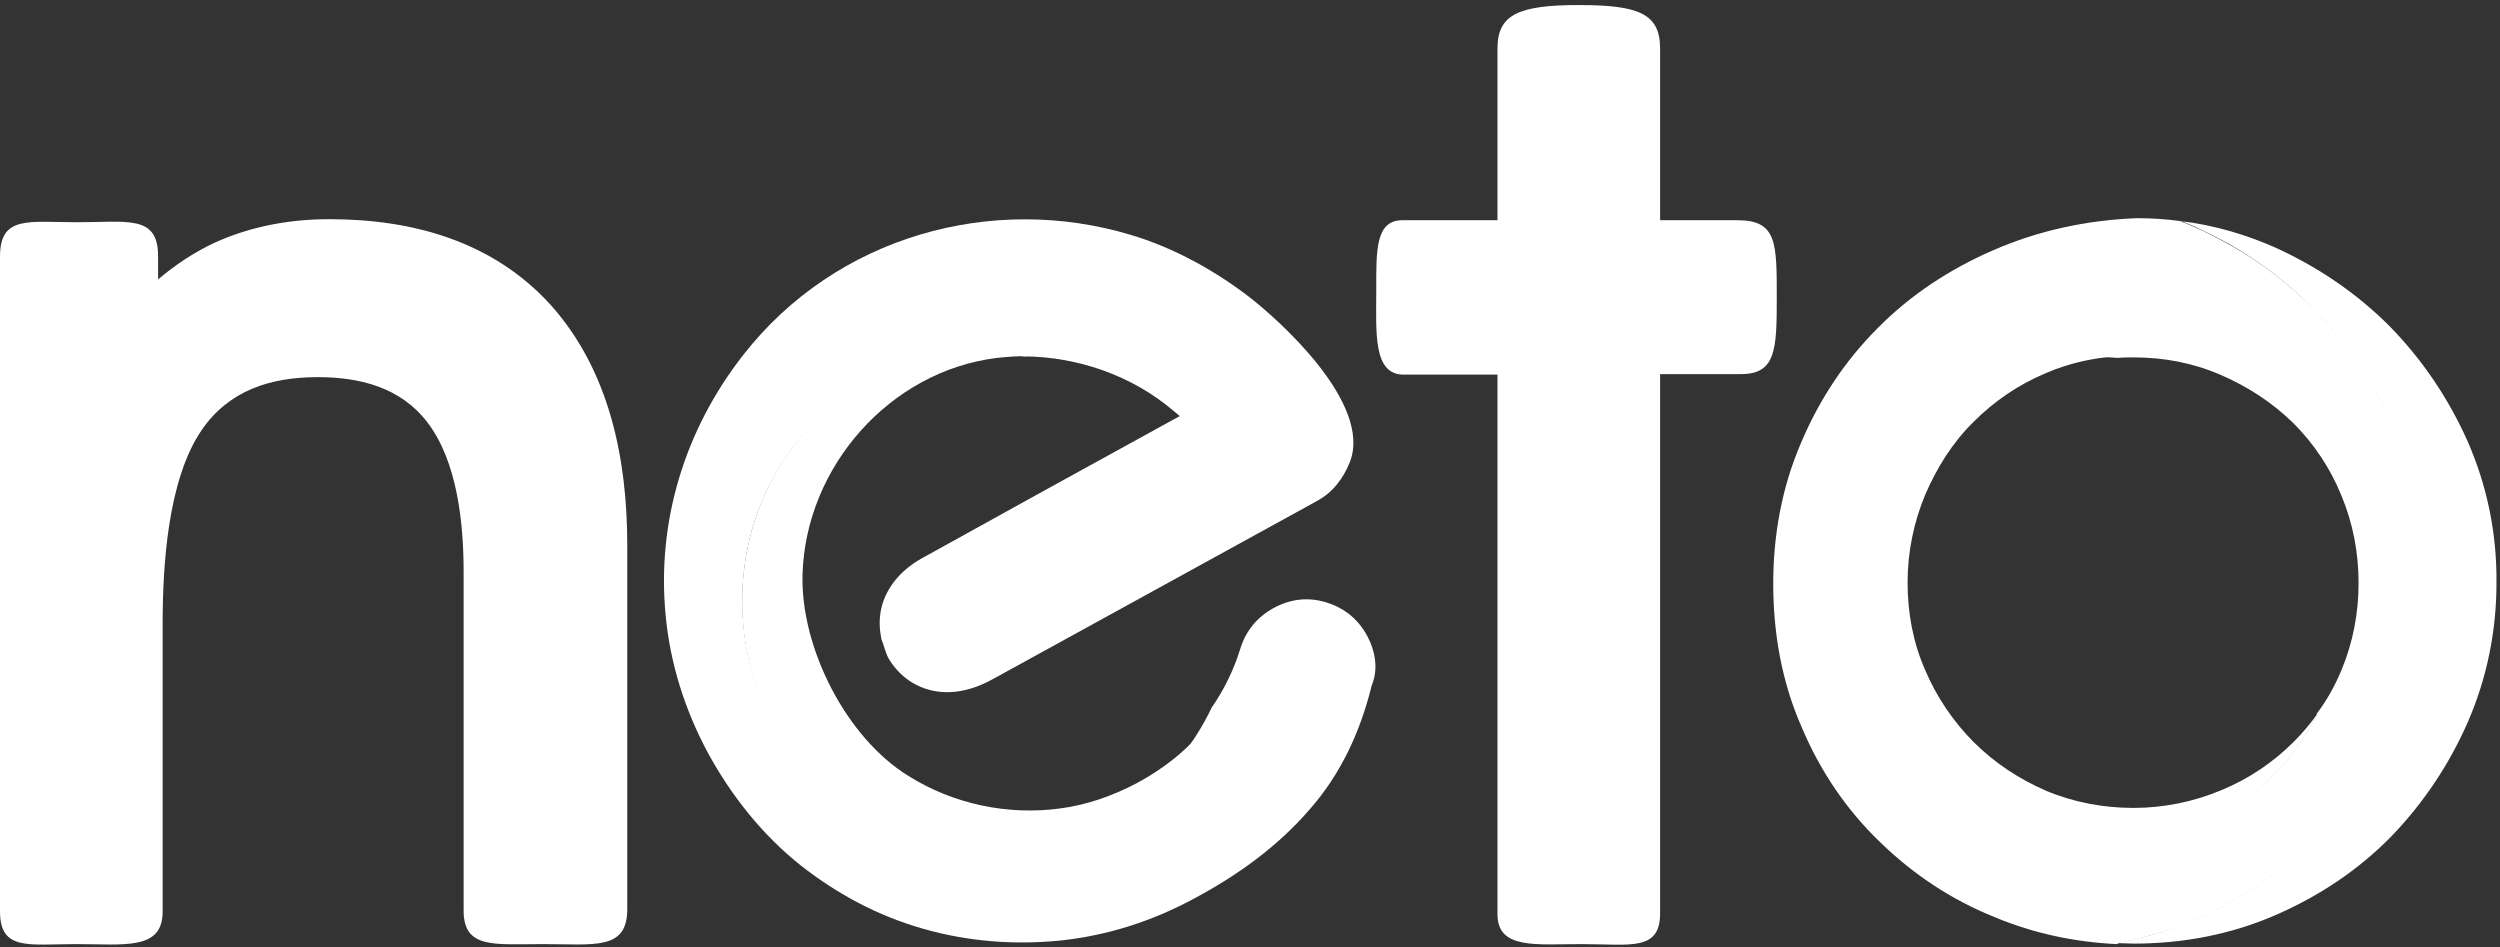
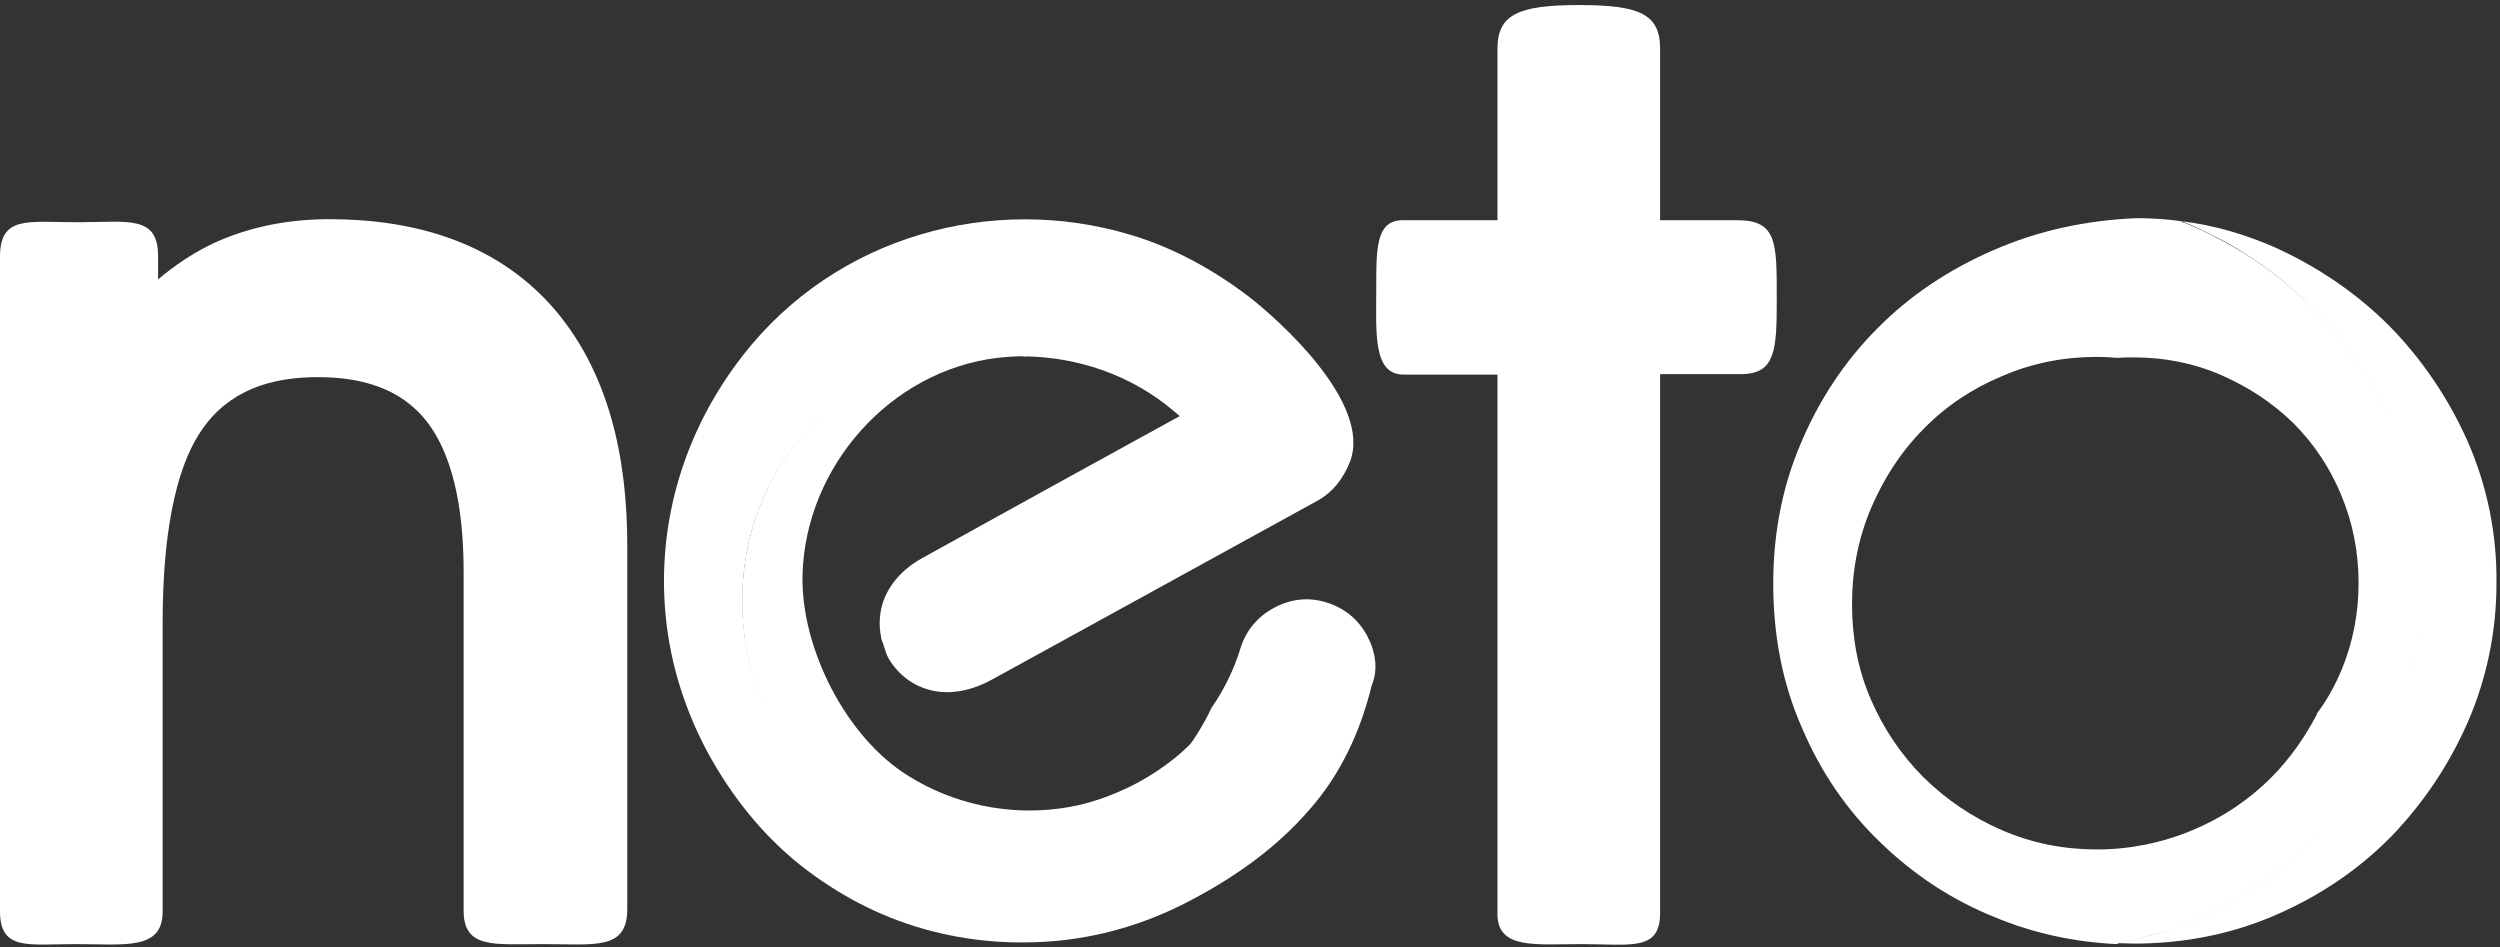
<svg xmlns="http://www.w3.org/2000/svg" width="95px" height="36px" viewBox="0 0 95 36" version="1.1">
  <rect x="0" y="0" width="95" height="36" fill="#333333" stroke="none" />
  <title>ico-neto-white</title>
  <desc>Created with Sketch.</desc>
  <defs />
  <g id="logos-white" stroke="none" stroke-width="1" fill="none" fill-rule="evenodd">
    <g id="ico-neto-white" transform="translate(-63, -22)" fill="#FFFFFF">
      <g transform="translate(63, 22)">
        <path d="M6.007,10.618 C6.66,10.061 7.389,9.58 8.176,9.214 C9.538,8.599 11.016,8.329 12.513,8.329 C15.699,8.329 18.731,9.176 20.919,11.58 C23.165,14.081 23.836,17.447 23.836,20.718 L23.836,34.549 C23.836,36.126 22.589,35.876 20.631,35.876 C18.789,35.876 17.618,36.068 17.618,34.606 L17.618,21.737 C17.618,19.91 17.388,17.544 16.236,16.043 C15.219,14.716 13.665,14.331 12.072,14.331 C10.287,14.331 8.694,14.831 7.658,16.351 C6.372,18.236 6.18,21.506 6.18,23.719 L6.18,34.645 C6.18,36.126 4.721,35.876 2.898,35.876 C1.075,35.876 0,36.145 0,34.626 L0,9.753 C0,8.175 1.075,8.445 2.956,8.445 C4.856,8.445 6.007,8.156 6.007,9.734 L6.007,10.618" id="Fill-1" />
        <path d="M56.904,14.235 L53.334,14.235 C52.164,14.235 52.298,12.619 52.298,11.022 C52.298,9.522 52.26,8.368 53.296,8.368 L56.904,8.368 L56.904,1.847 C56.904,0.558 57.691,0.192 59.994,0.192 C62.278,0.192 63.084,0.519 63.084,1.847 L63.084,8.368 L66.02,8.368 C67.536,8.368 67.517,9.233 67.517,11.349 C67.517,13.292 67.479,14.216 66.155,14.216 L63.084,14.216 L63.084,34.703 C63.084,36.165 61.952,35.876 60.09,35.876 C58.382,35.876 56.904,36.088 56.904,34.741 L56.904,14.235 Z" id="Fill-3" />
        <path d="M46.656,16.64 C46.636,16.64 46.54,16.986 46.56,16.986 C46.521,17.005 46.483,17.024 46.444,17.043 C46.406,17.063 46.387,17.082 46.348,17.101 L45.159,17.89 L33.49,24.238 C33.547,24.43 33.663,24.834 33.759,25.007 C34.104,25.604 34.661,26.046 35.332,26.219 C36.138,26.431 36.983,26.219 37.712,25.815 L50.033,19.044 C50.647,18.717 51.051,18.178 51.3,17.544 C52.144,15.331 48.613,12.157 47.404,11.234 C46.061,10.215 44.525,9.387 42.971,8.926 C43.259,9.118 43.566,9.387 43.834,9.58 C45.351,10.734 46.368,12.292 47.346,13.927 C47.769,14.543 47.826,15.062 47.538,15.812 C47.481,15.966 47.366,16.024 47.289,16.159 C47.116,16.447 46.963,16.409 46.656,16.64" id="Fill-6" />
        <path d="M38.269,13.389 L38.211,13.389 C38.019,13.369 37.827,13.369 37.616,13.369 L37.559,13.369 C37.347,13.369 37.156,13.369 36.944,13.389 L36.925,13.389 C36.714,13.408 36.503,13.427 36.292,13.446 L36.254,13.446 C35.332,13.562 34.488,13.812 33.663,14.177 C25.564,17.89 26.696,30.317 35.582,32.24 C36.254,32.375 36.964,32.452 37.635,32.452 C38.038,32.452 38.48,32.413 38.883,32.375 C38.96,32.375 39.017,32.356 39.094,32.336 C39.612,32.26 40.13,32.144 40.61,31.971 C41.109,31.798 41.627,31.586 42.107,31.336 C43.105,30.817 43.969,30.124 44.736,29.297 C44.832,29.201 44.909,29.086 45.005,28.989 C45.485,28.374 45.926,27.7 46.253,27.008 C46.118,27.22 45.965,27.431 45.811,27.624 C45.101,28.528 44.199,29.22 43.201,29.759 C42.28,30.24 41.32,30.586 40.284,30.721 C39.286,30.855 38.288,30.817 37.29,30.605 C36.311,30.394 35.39,30.028 34.526,29.489 C32.146,28.028 30.419,24.603 30.496,21.833 C30.611,17.736 33.816,14.1 37.885,13.6 C38.269,13.562 38.653,13.523 39.056,13.542 L39.036,13.542 C38.979,13.542 38.94,13.523 38.883,13.523 C38.691,13.427 38.48,13.408 38.269,13.389" id="Fill-8" />
        <path d="M51.953,24.161 C51.607,23.526 51.089,23.103 50.398,22.891 C49.726,22.68 49.035,22.757 48.402,23.103 C47.769,23.449 47.346,23.969 47.135,24.642 C46.886,25.45 46.521,26.2 46.041,26.893 C45.715,27.585 45.293,28.239 44.813,28.855 C44.736,28.97 44.64,29.066 44.544,29.162 C43.815,29.99 42.932,30.663 41.954,31.182 C41.474,31.432 40.994,31.644 40.476,31.817 C39.996,31.99 39.478,32.106 38.979,32.183 C38.902,32.202 38.844,32.202 38.768,32.221 C38.365,32.279 37.942,32.298 37.539,32.298 C36.848,32.298 36.177,32.24 35.505,32.086 C26.715,30.201 25.602,17.928 33.605,14.254 C34.411,13.889 35.256,13.639 36.158,13.523 L36.196,13.523 C36.407,13.504 36.618,13.485 36.829,13.465 L36.848,13.465 C37.06,13.446 37.252,13.446 37.463,13.446 L37.52,13.446 C37.712,13.446 37.923,13.465 38.115,13.465 L38.173,13.465 C38.365,13.485 38.557,13.504 38.748,13.523 L38.787,13.523 C38.825,13.523 38.864,13.542 38.902,13.542 L38.921,13.542 C40.975,13.562 43.028,14.273 44.602,15.62 L44.832,15.812 L44.583,15.947 C41.397,17.698 38.211,19.448 35.025,21.218 C34.334,21.603 33.759,22.199 33.528,22.968 C33.394,23.43 33.394,23.93 33.528,24.392 L45.139,18.005 L46.713,17.14 C46.752,17.12 46.771,17.101 46.809,17.082 C46.847,17.063 46.886,17.043 46.905,17.024 C47.212,16.813 47.462,16.524 47.654,16.197 C47.73,16.062 47.788,15.928 47.845,15.774 C48.114,15.043 47.941,14.331 47.519,13.716 C46.54,12.08 45.312,10.657 43.796,9.503 C43.527,9.291 43.259,9.099 42.971,8.926 C37.731,7.348 31.782,8.945 28.231,13.504 C26.024,16.332 24.949,19.814 25.295,23.392 C25.468,25.219 26.024,26.97 26.888,28.585 C27.79,30.24 28.961,31.721 30.438,32.894 C31.839,33.991 33.394,34.818 35.102,35.299 C36.791,35.78 38.537,35.914 40.284,35.741 C42.107,35.549 43.834,34.991 45.446,34.106 C47.059,33.241 48.575,32.144 49.765,30.759 C50.955,29.413 51.703,27.777 52.125,26.046 C52.375,25.45 52.279,24.777 51.953,24.161" id="Fill-10" />
        <path d="M79.685,32.279 C78.437,32.279 77.228,32.048 76.077,31.548 C74.964,31.067 73.966,30.394 73.102,29.547 C72.238,28.682 71.567,27.681 71.087,26.566 C70.588,25.411 70.377,24.199 70.377,22.949 C70.377,21.699 70.607,20.468 71.106,19.294 C71.586,18.178 72.238,17.159 73.102,16.293 C73.946,15.428 74.964,14.754 76.077,14.293 C77.228,13.793 78.437,13.562 79.685,13.562 C79.954,13.562 80.222,13.581 80.472,13.6 L80.453,13.6 L80.472,13.6 C80.683,13.581 80.894,13.581 81.086,13.581 C82.237,13.581 83.351,13.793 84.406,14.254 C85.423,14.697 86.344,15.293 87.151,16.082 C87.937,16.87 88.552,17.794 88.974,18.832 C89.415,19.89 89.626,21.006 89.626,22.16 C89.626,23.295 89.415,24.411 88.974,25.469 C88.724,26.065 88.417,26.623 88.033,27.123 L88.033,27.143 C88.033,27.143 88.033,27.123 88.053,27.123 C87.592,28.008 87.016,28.835 86.306,29.547 C85.442,30.413 84.425,31.086 83.312,31.548 C82.161,32.029 80.932,32.279 79.685,32.279 M82.18,35.414 C82.602,35.28 83.024,35.126 83.446,34.933 C85.135,34.202 86.671,33.164 87.976,31.856 C89.262,30.547 90.279,29.028 91.008,27.335 C91.661,25.815 92.025,24.199 92.121,22.545 C92.14,22.314 92.14,22.064 92.14,21.833 L92.14,21.468 L92.14,21.237 C92.083,19.506 91.699,17.832 90.989,16.255 C90.739,15.678 90.432,15.12 90.125,14.581 C89.511,13.542 88.763,12.581 87.899,11.715 C86.978,10.792 85.941,9.984 84.809,9.349 C84.732,9.31 84.675,9.272 84.598,9.233 C84.214,9.022 83.811,8.81 83.408,8.637 C83.235,8.56 83.063,8.483 82.89,8.426 L82.928,8.426 C82.909,8.426 82.89,8.406 82.89,8.406 C82.333,8.329 81.796,8.291 81.22,8.291 L81.201,8.291 L81.182,8.291 C79.301,8.368 77.459,8.753 75.712,9.522 C74.081,10.234 72.584,11.215 71.336,12.484 C70.089,13.735 69.129,15.197 68.438,16.832 C67.709,18.525 67.383,20.333 67.383,22.18 C67.383,24.065 67.709,25.931 68.477,27.662 C69.168,29.297 70.166,30.778 71.452,32.009 C72.718,33.241 74.177,34.202 75.808,34.856 C77.286,35.472 78.84,35.799 80.433,35.876 C80.453,35.876 80.472,35.876 80.491,35.857 L80.433,35.857 C81.009,35.741 81.585,35.587 82.18,35.414" id="Fill-12" />
        <path d="M93.772,16.774 C93.042,15.139 92.044,13.658 90.797,12.388 C89.549,11.138 88.072,10.138 86.46,9.407 C85.327,8.906 84.137,8.56 82.909,8.406 C83.063,8.464 83.216,8.541 83.37,8.599 C83.773,8.791 84.176,8.983 84.56,9.195 C84.636,9.233 84.694,9.272 84.771,9.31 C85.903,9.964 86.939,10.753 87.861,11.696 C88.724,12.561 89.473,13.523 90.087,14.562 C90.413,15.101 90.701,15.658 90.951,16.236 C91.641,17.832 92.025,19.506 92.102,21.237 L92.102,21.468 L92.102,21.833 C92.102,22.064 92.102,22.314 92.083,22.545 C92.006,24.199 91.641,25.815 90.97,27.335 C90.24,29.009 89.223,30.547 87.937,31.856 C86.632,33.183 85.097,34.202 83.408,34.933 C82.986,35.107 82.564,35.28 82.141,35.414 C81.585,35.587 81.009,35.722 80.433,35.838 C80.644,35.838 80.875,35.857 81.086,35.857 C82.947,35.857 84.79,35.511 86.498,34.76 C88.129,34.049 89.607,33.067 90.855,31.798 C92.083,30.528 93.062,29.066 93.772,27.45 C94.501,25.777 94.866,23.988 94.866,22.16 C94.885,20.294 94.52,18.486 93.772,16.774" id="Fill-14" />
-         <path d="M76,14.235 C74.887,14.716 73.87,15.389 73.006,16.255 C72.142,17.12 71.452,18.159 70.991,19.275 C70.492,20.429 70.262,21.679 70.262,22.93 C70.262,24.18 70.492,25.411 70.972,26.566 C71.452,27.681 72.123,28.701 73.006,29.566 C73.851,30.432 74.868,31.105 76,31.586 C77.152,32.086 78.38,32.317 79.627,32.317 C80.875,32.317 82.122,32.086 83.293,31.586 C84.406,31.105 85.442,30.451 86.306,29.566 C87.016,28.855 87.592,28.028 88.053,27.143 C87.784,27.508 87.496,27.854 87.17,28.181 C86.383,28.97 85.442,29.605 84.406,30.028 C83.351,30.471 82.218,30.701 81.067,30.701 C79.934,30.701 78.802,30.49 77.746,30.047 C76.729,29.605 75.789,28.989 75.002,28.201 C74.215,27.412 73.582,26.469 73.16,25.469 C72.699,24.43 72.488,23.295 72.488,22.141 C72.488,20.987 72.718,19.852 73.16,18.794 C73.601,17.774 74.196,16.813 75.002,16.024 C75.789,15.235 76.729,14.6 77.746,14.177 C78.591,13.812 79.512,13.6 80.414,13.542 C80.165,13.523 79.896,13.504 79.646,13.504 C78.38,13.523 77.171,13.754 76,14.235" id="Fill-16" />
      </g>
    </g>
  </g>
</svg>